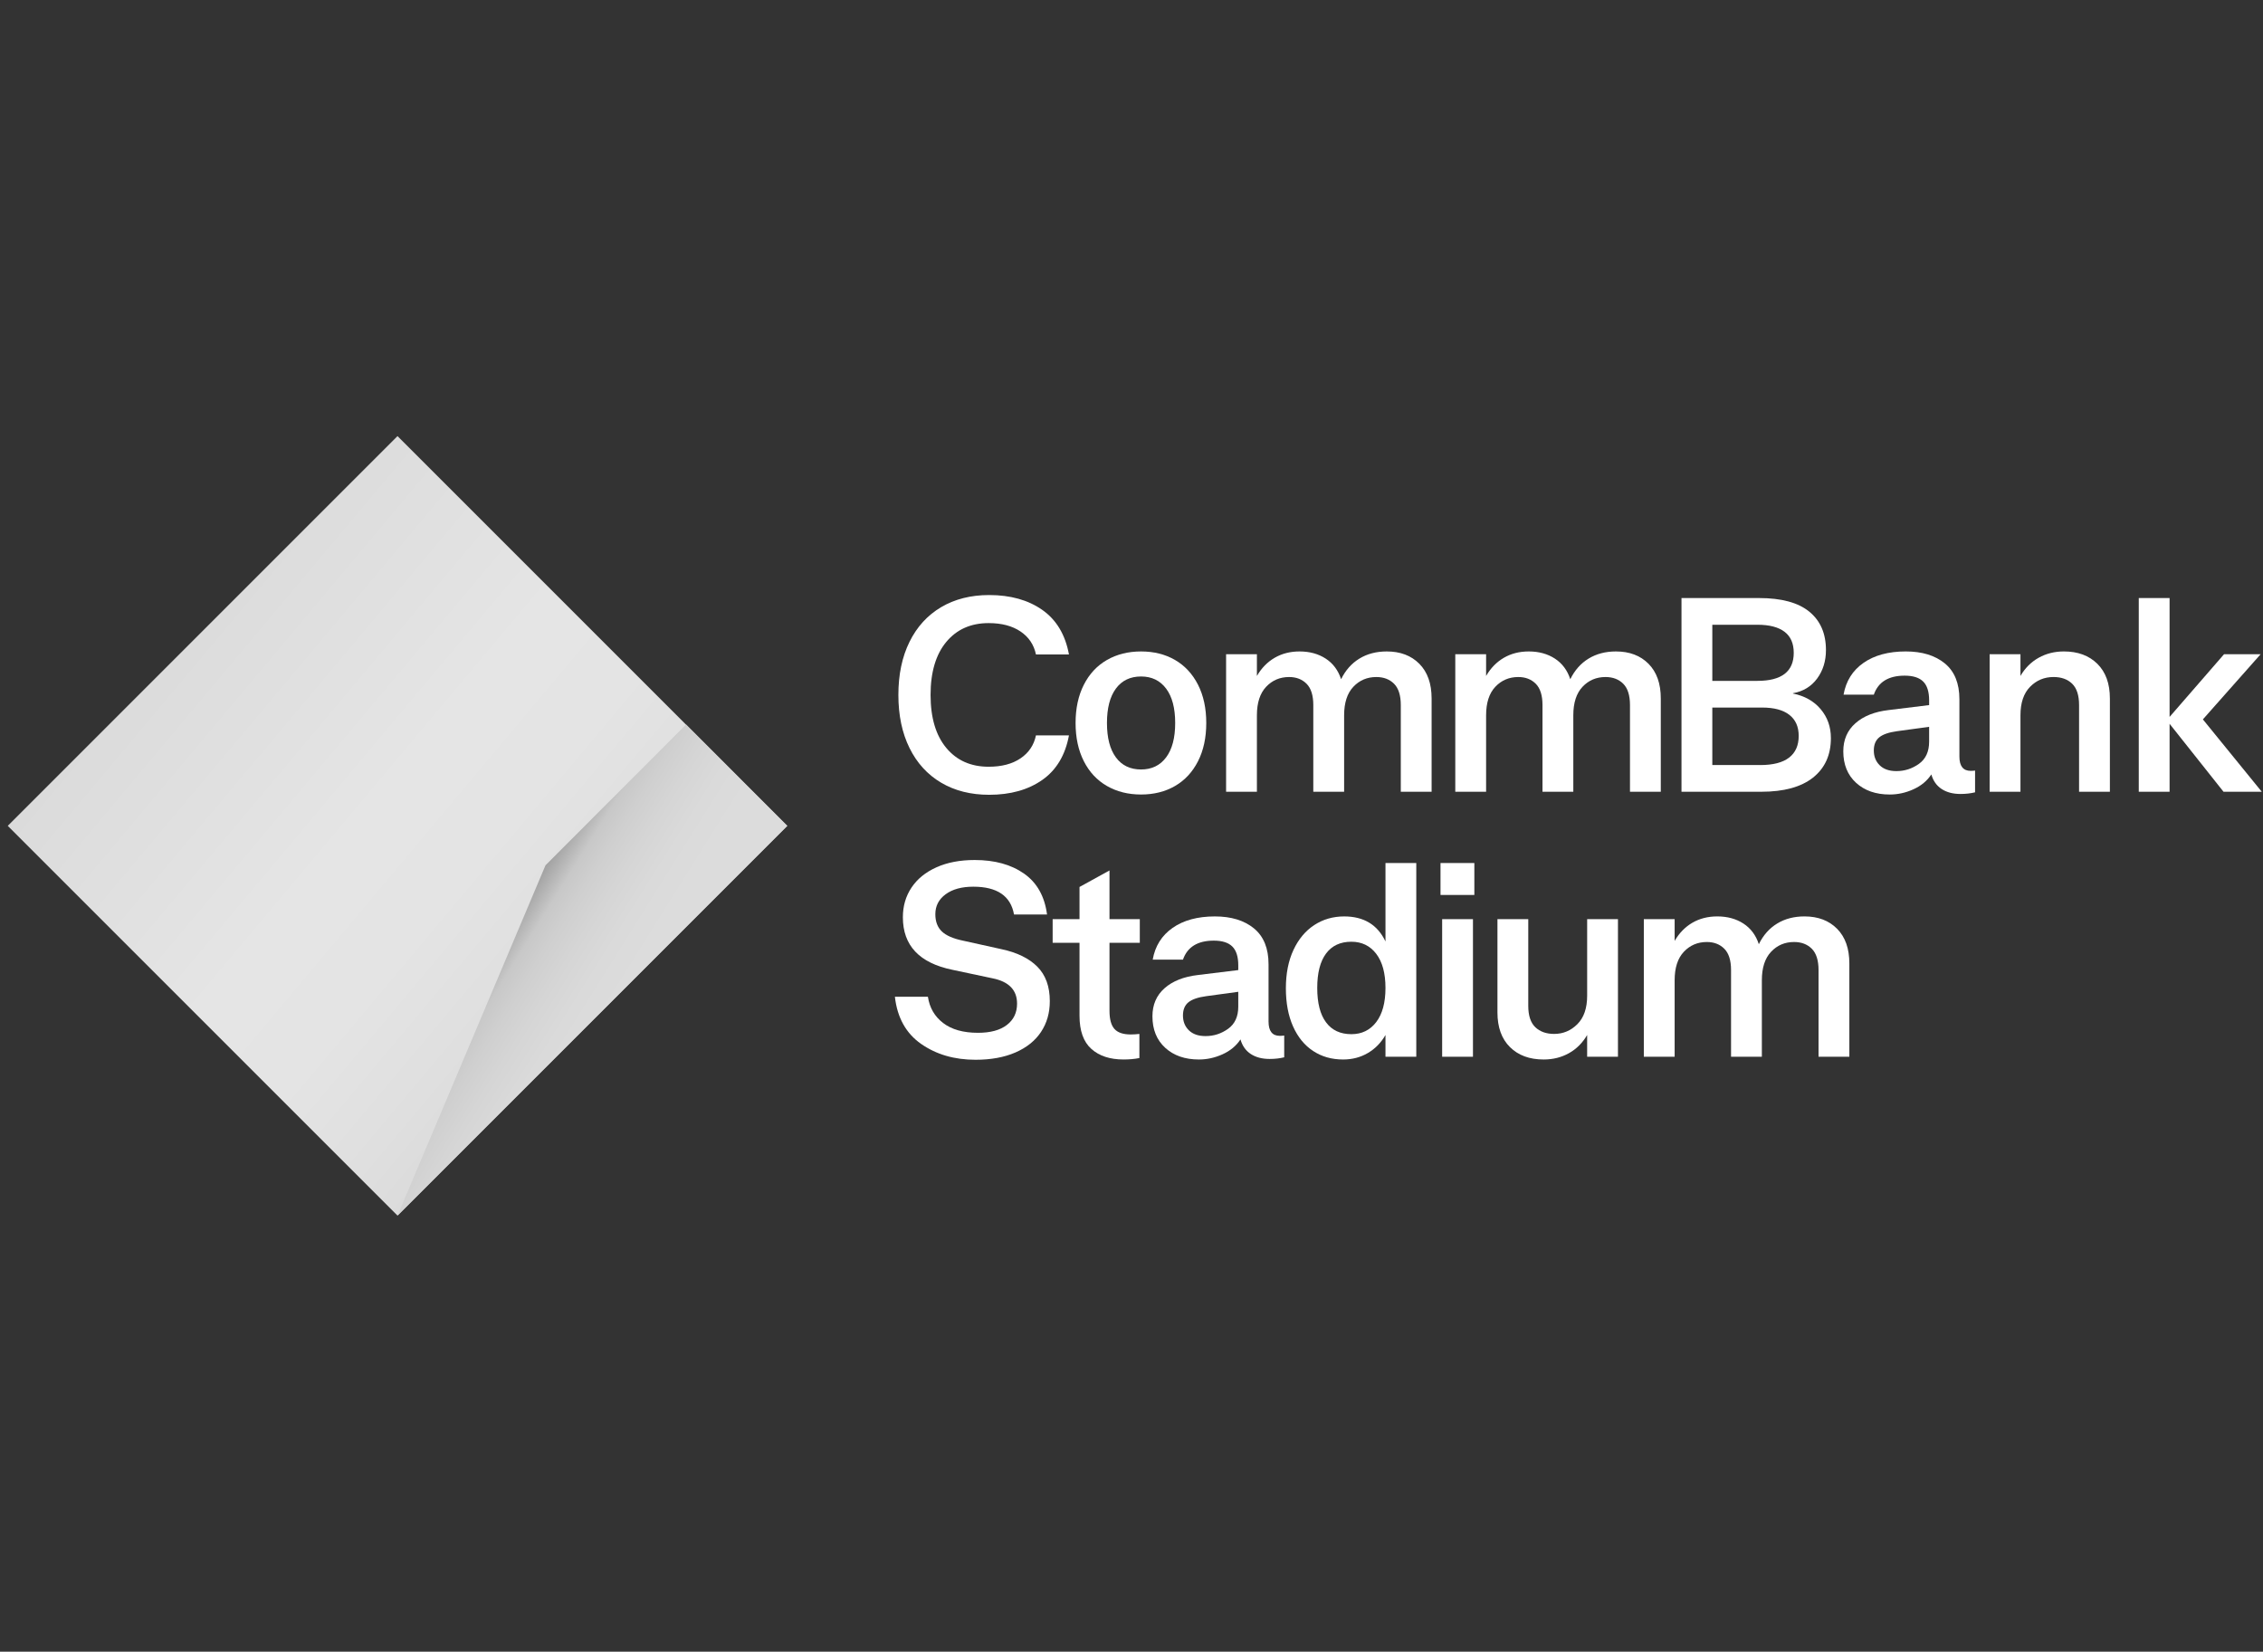
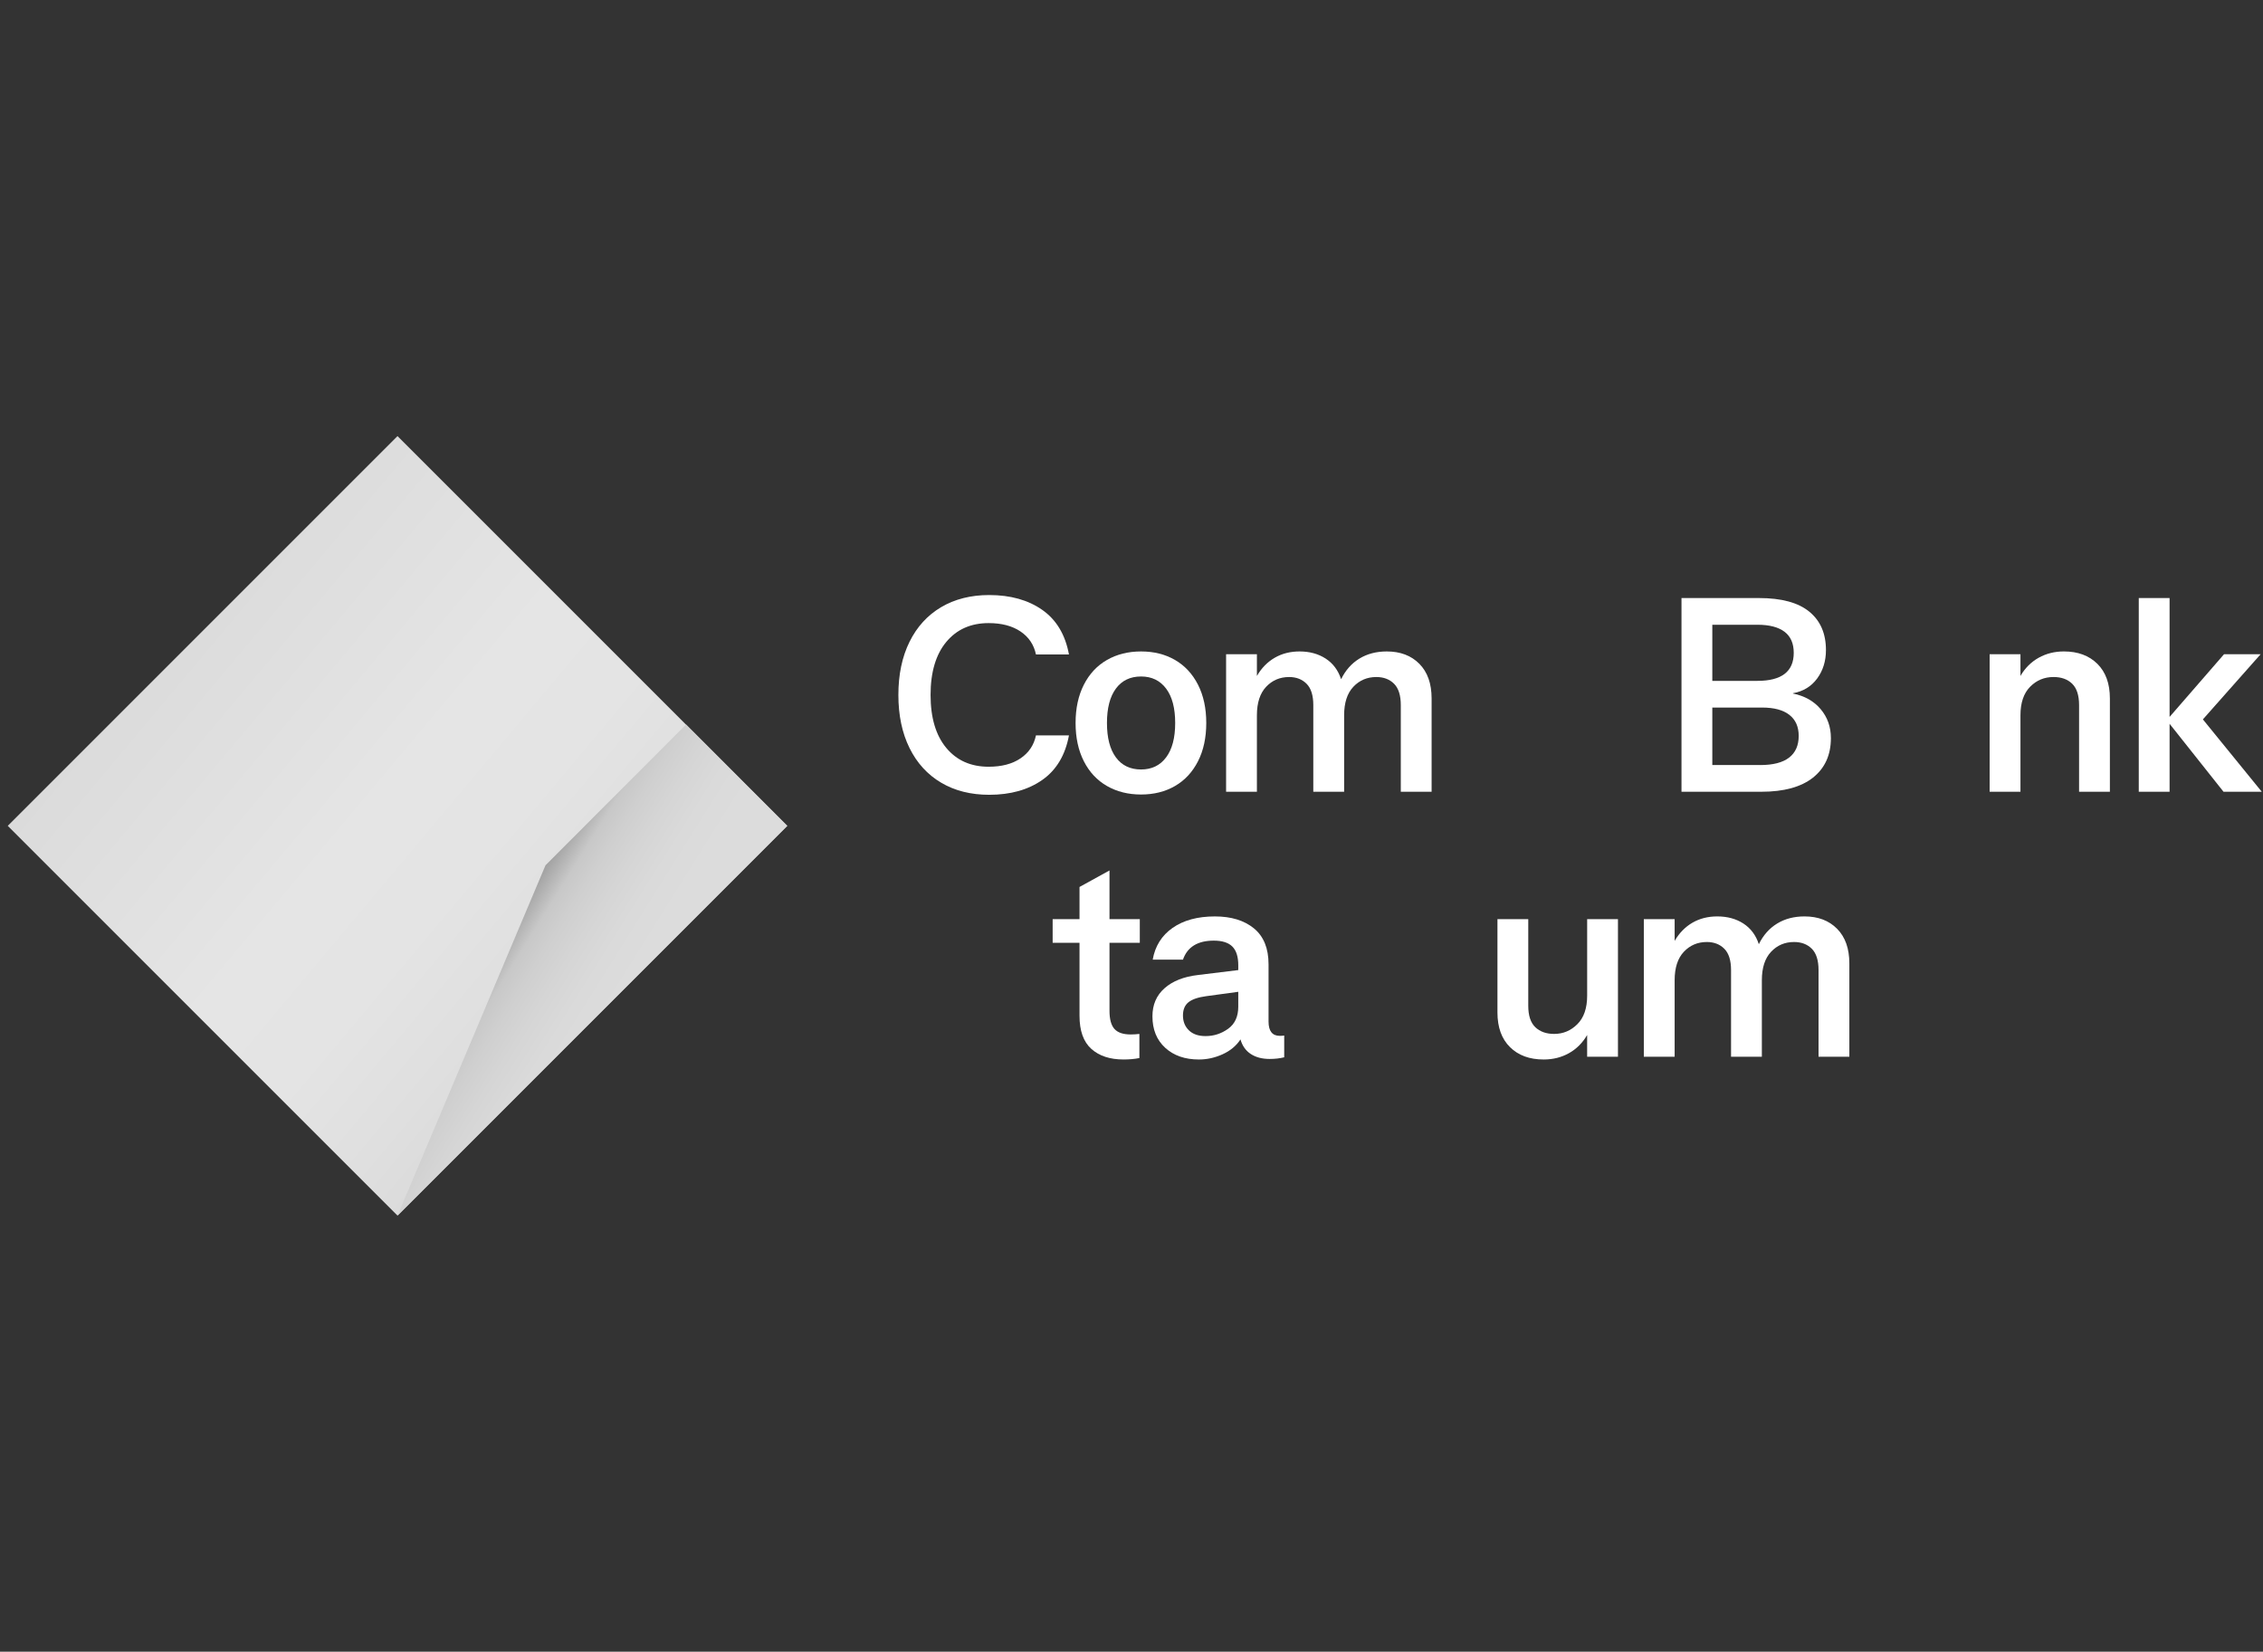
<svg xmlns="http://www.w3.org/2000/svg" width="211" height="154" viewBox="0 0 211 154" fill="none">
  <rect x="0" y="0" width="211" height="154" fill="#333333" stroke="none" />
  <g clip-path="url(#clip0_1759_9201)">
    <path d="M37.063 40.66L73.403 77L37.063 113.34L0.723 77L37.063 40.66Z" fill="url(#paint0_linear_1759_9201)" />
    <path d="M50.862 80.68L37.065 113.34L73.405 77L63.968 67.552L50.862 80.68Z" fill="url(#paint1_linear_1759_9201)" />
    <path d="M99.669 68.564C99.328 70.41 98.497 71.796 97.181 72.72C95.864 73.643 94.214 74.105 92.23 74.105C90.52 74.105 89.027 73.73 87.753 72.977C86.479 72.225 85.496 71.147 84.803 69.745C84.11 68.342 83.764 66.692 83.764 64.793C83.764 62.894 84.11 61.244 84.803 59.842C85.496 58.439 86.479 57.363 87.753 56.61C89.027 55.858 90.52 55.481 92.23 55.481C94.214 55.481 95.864 55.943 97.181 56.866C98.497 57.79 99.328 59.175 99.669 61.022H96.592C96.403 60.115 95.925 59.401 95.155 58.88C94.385 58.359 93.394 58.097 92.18 58.097C90.521 58.097 89.204 58.683 88.229 59.854C87.255 61.026 86.766 62.672 86.766 64.793C86.766 66.915 87.254 68.56 88.229 69.732C89.203 70.904 90.521 71.489 92.18 71.489C93.394 71.489 94.386 71.229 95.155 70.706C95.925 70.185 96.403 69.471 96.592 68.565L99.669 68.564Z" fill="white" />
    <path d="M109.56 61.535C110.475 62.065 111.188 62.835 111.702 63.844C112.215 64.853 112.471 66.041 112.471 67.41C112.471 68.778 112.215 69.967 111.702 70.975C111.188 71.985 110.474 72.754 109.56 73.284C108.644 73.814 107.588 74.079 106.391 74.079C105.194 74.079 104.134 73.814 103.21 73.284C102.287 72.754 101.568 71.985 101.056 70.975C100.543 69.967 100.286 68.778 100.286 67.41C100.286 66.041 100.543 64.853 101.056 63.844C101.569 62.835 102.287 62.065 103.21 61.535C104.134 61.005 105.194 60.74 106.391 60.74C107.589 60.74 108.646 61.005 109.56 61.535ZM104.045 64.203C103.489 64.956 103.212 66.024 103.212 67.41C103.212 68.795 103.49 69.864 104.045 70.617C104.6 71.37 105.383 71.745 106.392 71.745C107.384 71.745 108.163 71.37 108.727 70.617C109.292 69.865 109.573 68.795 109.573 67.41C109.573 66.024 109.292 64.956 108.727 64.203C108.163 63.451 107.385 63.074 106.392 63.074C105.383 63.074 104.6 63.451 104.045 64.203Z" fill="white" />
    <path d="M132.341 61.894C133.101 62.664 133.482 63.74 133.482 65.126V73.823H130.609V65.741C130.609 64.835 130.399 64.172 129.981 63.753C129.562 63.334 129.01 63.125 128.326 63.125C127.471 63.125 126.757 63.429 126.184 64.036C125.611 64.643 125.325 65.528 125.325 66.691V73.823H122.451V65.741C122.451 64.835 122.241 64.172 121.823 63.753C121.404 63.334 120.862 63.125 120.195 63.125C119.34 63.125 118.626 63.429 118.053 64.036C117.48 64.643 117.193 65.528 117.193 66.691V73.823H114.32V60.997H117.193V63.024C117.62 62.289 118.172 61.725 118.848 61.331C119.524 60.938 120.297 60.74 121.169 60.74C122.11 60.74 122.923 60.963 123.606 61.407C124.29 61.852 124.769 62.492 125.043 63.33C125.453 62.492 126.022 61.852 126.749 61.407C127.475 60.963 128.326 60.74 129.302 60.74C130.566 60.74 131.58 61.124 132.341 61.894Z" fill="white" />
-     <path d="M153.71 61.894C154.471 62.664 154.851 63.74 154.851 65.126V73.823H151.978V65.741C151.978 64.835 151.768 64.172 151.35 63.753C150.931 63.334 150.379 63.125 149.695 63.125C148.84 63.125 148.126 63.429 147.553 64.036C146.98 64.643 146.694 65.528 146.694 66.691V73.823H143.821V65.741C143.821 64.835 143.611 64.172 143.193 63.753C142.774 63.334 142.231 63.125 141.564 63.125C140.709 63.125 139.995 63.429 139.422 64.036C138.849 64.643 138.563 65.528 138.563 66.691V73.823H135.689V60.997H138.563V63.024C138.99 62.289 139.542 61.725 140.217 61.331C140.893 60.938 141.666 60.74 142.538 60.74C143.479 60.74 144.292 60.963 144.976 61.407C145.659 61.852 146.138 62.492 146.412 63.33C146.822 62.492 147.391 61.852 148.118 61.407C148.845 60.963 149.695 60.74 150.671 60.74C151.935 60.74 152.949 61.124 153.71 61.894Z" fill="white" />
    <path d="M156.781 73.821V55.761H164.015C166.101 55.761 167.662 56.185 168.697 57.031C169.732 57.877 170.25 59.071 170.25 60.609C170.25 61.636 169.976 62.52 169.429 63.264C168.881 64.008 168.128 64.466 167.171 64.637V64.663C168.266 64.886 169.129 65.373 169.762 66.126C170.394 66.879 170.711 67.776 170.711 68.82C170.711 70.394 170.154 71.62 169.044 72.502C167.932 73.383 166.325 73.822 164.221 73.822H156.781V73.821ZM163.861 63.483C166.118 63.483 167.247 62.611 167.247 60.867C167.247 59.995 166.961 59.341 166.388 58.905C165.814 58.469 164.973 58.251 163.861 58.251H159.654V63.483H163.861ZM164.117 71.333C165.314 71.333 166.213 71.103 166.811 70.64C167.41 70.178 167.709 69.504 167.709 68.613C167.709 67.758 167.419 67.104 166.837 66.651C166.256 66.198 165.409 65.971 164.298 65.971H159.654V71.332H164.117V71.333Z" fill="white" />
-     <path d="M184.154 71.847V73.874C183.744 73.976 183.289 74.028 182.794 74.028C182.092 74.028 181.508 73.874 181.037 73.566C180.567 73.258 180.246 72.805 180.076 72.207C179.681 72.805 179.126 73.267 178.408 73.592C177.691 73.917 176.955 74.079 176.202 74.079C174.902 74.079 173.855 73.716 173.06 72.989C172.265 72.262 171.867 71.283 171.867 70.051C171.867 68.974 172.243 68.101 172.996 67.435C173.749 66.768 174.783 66.357 176.1 66.204L179.871 65.742V65.305C179.871 64.501 179.687 63.916 179.319 63.549C178.951 63.181 178.374 62.997 177.587 62.997C176.083 62.997 175.124 63.587 174.714 64.767H171.892C172.115 63.502 172.735 62.514 173.752 61.804C174.77 61.094 176.083 60.739 177.691 60.739C179.212 60.739 180.426 61.111 181.334 61.855C182.24 62.599 182.693 63.715 182.693 65.203V70.54C182.693 71.429 183.044 71.874 183.745 71.874C183.897 71.873 184.033 71.864 184.154 71.847ZM178.921 71.219C179.553 70.766 179.87 70.077 179.87 69.153V67.767L176.869 68.177C176.116 68.28 175.568 68.468 175.226 68.742C174.885 69.016 174.713 69.425 174.713 69.973C174.713 70.537 174.897 70.999 175.265 71.358C175.633 71.717 176.15 71.897 176.817 71.897C177.586 71.898 178.287 71.672 178.921 71.219Z" fill="white" />
    <path d="M195.556 61.893C196.334 62.663 196.724 63.739 196.724 65.125V73.822H193.851V65.74C193.851 64.834 193.637 64.171 193.209 63.752C192.781 63.333 192.199 63.124 191.465 63.124C190.609 63.124 189.883 63.428 189.284 64.035C188.686 64.642 188.386 65.527 188.386 66.69V73.822H185.513V60.996H188.386V63.023C188.813 62.288 189.377 61.724 190.079 61.33C190.78 60.937 191.567 60.739 192.439 60.739C193.738 60.739 194.777 61.124 195.556 61.893Z" fill="white" />
    <path d="M205.395 67.075L210.885 73.822H207.319L202.29 67.485V73.822H199.417V55.761H202.29V66.844L207.37 60.996H210.781L205.395 67.075Z" fill="white" />
-     <path d="M95.483 81.455C96.689 82.302 97.402 83.572 97.625 85.265H94.546C94.238 83.538 92.972 82.674 90.75 82.674C89.672 82.674 88.812 82.909 88.172 83.379C87.53 83.849 87.21 84.469 87.21 85.239C87.21 85.924 87.411 86.458 87.813 86.843C88.215 87.228 88.869 87.514 89.775 87.702L93.367 88.497C94.821 88.805 95.937 89.348 96.715 90.127C97.493 90.906 97.883 91.978 97.883 93.346C97.883 94.441 97.609 95.398 97.061 96.22C96.514 97.041 95.718 97.678 94.676 98.131C93.632 98.584 92.392 98.811 90.955 98.811C88.988 98.811 87.3 98.319 85.888 97.336C84.478 96.352 83.66 94.886 83.439 92.936H86.517C86.672 93.963 87.146 94.78 87.941 95.386C88.736 95.994 89.819 96.297 91.187 96.297C92.35 96.297 93.248 96.053 93.881 95.565C94.513 95.078 94.83 94.415 94.83 93.577C94.83 92.312 94.069 91.525 92.546 91.217L88.801 90.422C85.722 89.79 84.183 88.157 84.183 85.522C84.183 84.479 84.453 83.555 84.992 82.751C85.53 81.947 86.305 81.319 87.314 80.866C88.323 80.413 89.512 80.186 90.88 80.186C92.742 80.186 94.277 80.609 95.483 81.455Z" fill="white" />
    <path d="M119.739 96.553V98.581C119.327 98.683 118.874 98.735 118.379 98.735C117.677 98.735 117.093 98.581 116.622 98.273C116.152 97.965 115.831 97.512 115.661 96.913C115.266 97.512 114.711 97.974 113.993 98.299C113.275 98.624 112.54 98.786 111.787 98.786C110.487 98.786 109.44 98.423 108.645 97.696C107.85 96.969 107.452 95.99 107.452 94.758C107.452 93.68 107.828 92.808 108.581 92.141C109.334 91.475 110.368 91.064 111.685 90.91L115.456 90.448V90.012C115.456 89.208 115.272 88.623 114.904 88.255C114.536 87.887 113.959 87.703 113.172 87.703C111.668 87.703 110.709 88.294 110.299 89.474H107.477C107.7 88.209 108.32 87.221 109.337 86.511C110.355 85.801 111.668 85.446 113.276 85.446C114.797 85.446 116.011 85.818 116.919 86.562C117.825 87.306 118.278 88.422 118.278 89.91V95.246C118.278 96.135 118.628 96.581 119.33 96.581C119.482 96.58 119.619 96.57 119.739 96.553ZM114.506 95.925C115.138 95.472 115.455 94.784 115.455 93.86V92.474L112.453 92.884C111.701 92.986 111.153 93.175 110.811 93.449C110.47 93.722 110.298 94.133 110.298 94.68C110.298 95.244 110.482 95.706 110.85 96.065C111.218 96.424 111.735 96.603 112.402 96.603C113.171 96.605 113.872 96.379 114.506 95.925Z" fill="white" />
-     <path d="M129.18 80.468H132.053V98.529H129.18V96.502C128.77 97.221 128.221 97.781 127.537 98.183C126.853 98.585 126.084 98.786 125.229 98.786C124.168 98.786 123.236 98.521 122.433 97.991C121.629 97.461 121.004 96.695 120.56 95.695C120.115 94.694 119.894 93.51 119.894 92.141C119.894 90.773 120.129 89.585 120.599 88.576C121.069 87.567 121.715 86.793 122.536 86.254C123.357 85.716 124.29 85.446 125.332 85.446C127.162 85.446 128.445 86.224 129.181 87.781V80.468H129.18ZM128.32 95.296C128.892 94.544 129.18 93.484 129.18 92.115C129.18 90.747 128.893 89.687 128.32 88.934C127.746 88.183 126.973 87.806 125.999 87.806C124.972 87.806 124.185 88.174 123.639 88.908C123.091 89.644 122.818 90.713 122.818 92.115C122.818 93.518 123.091 94.588 123.639 95.322C124.186 96.058 124.973 96.425 125.999 96.425C126.973 96.425 127.746 96.049 128.32 95.296Z" fill="white" />
-     <path d="M134.312 83.444V80.467H137.467V83.444H134.312ZM134.465 85.701H137.338V98.529H134.465V85.701Z" fill="white" />
    <path d="M147.984 85.701H150.857V98.529H147.984V96.502C147.556 97.238 146.991 97.802 146.291 98.195C145.589 98.588 144.803 98.786 143.931 98.786C142.613 98.786 141.566 98.401 140.789 97.631C140.009 96.861 139.621 95.783 139.621 94.399V85.702H142.494V93.784C142.494 94.69 142.712 95.353 143.148 95.772C143.584 96.191 144.17 96.401 144.906 96.401C145.744 96.401 146.467 96.098 147.074 95.49C147.681 94.884 147.985 93.998 147.985 92.835V85.701H147.984Z" fill="white" />
    <path d="M171.291 86.6C172.052 87.37 172.432 88.447 172.432 89.832V98.528H169.559V90.447C169.559 89.541 169.349 88.878 168.93 88.459C168.511 88.04 167.959 87.831 167.275 87.831C166.42 87.831 165.706 88.135 165.134 88.742C164.56 89.349 164.274 90.234 164.274 91.397V98.528H161.401V90.447C161.401 89.541 161.191 88.878 160.772 88.459C160.353 88.04 159.81 87.831 159.143 87.831C158.288 87.831 157.574 88.135 157.001 88.742C156.428 89.349 156.142 90.234 156.142 91.397V98.528H153.269V85.701H156.142V87.729C156.569 86.994 157.121 86.429 157.796 86.035C158.472 85.642 159.245 85.445 160.119 85.445C161.059 85.445 161.872 85.667 162.556 86.111C163.239 86.557 163.719 87.198 163.992 88.035C164.402 87.197 164.971 86.555 165.698 86.111C166.425 85.666 167.275 85.445 168.251 85.445C169.516 85.445 170.53 85.83 171.291 86.6Z" fill="white" />
    <path d="M105.424 96.451C104.723 96.451 104.218 96.281 103.911 95.938C103.603 95.596 103.448 95.032 103.448 94.245V87.908H106.274V85.701H103.448V81.16L100.653 82.699V85.7H98.148V87.907H100.653V94.706C100.653 96.108 101.02 97.139 101.755 97.797C102.49 98.456 103.49 98.785 104.757 98.785C105.301 98.785 105.794 98.74 106.236 98.65V96.403C105.955 96.435 105.685 96.451 105.424 96.451Z" fill="white" />
  </g>
  <defs>
    <linearGradient id="paint0_linear_1759_9201" x1="15.734" y1="59.106" x2="58.392" y2="94.893" gradientUnits="userSpaceOnUse">
      <stop stop-color="#DBDBDB" />
      <stop offset="0.27" stop-color="#E1E1E1" />
      <stop offset="0.45" stop-color="#E5E5E5" />
      <stop offset="0.64" stop-color="#E4E4E4" />
      <stop offset="0.82" stop-color="#DFDFDF" />
      <stop offset="0.92" stop-color="#DBDBDB" />
    </linearGradient>
    <linearGradient id="paint1_linear_1759_9201" x1="44.932" y1="86.953" x2="58.184" y2="95.243" gradientUnits="userSpaceOnUse">
      <stop offset="0.1" stop-color="#9F9F9F" />
      <stop offset="0.26" stop-color="#C8C8C8" />
      <stop offset="0.37" stop-color="#CFCFCF" />
      <stop offset="0.52" stop-color="#D5D5D5" />
      <stop offset="0.7" stop-color="#DADADA" />
      <stop offset="0.9" stop-color="#DCDCDC" />
    </linearGradient>
    <clipPath id="clip0_1759_9201">
      <rect width="210.161" height="72.68" fill="white" transform="translate(0.723 40.66)" />
    </clipPath>
  </defs>
</svg>